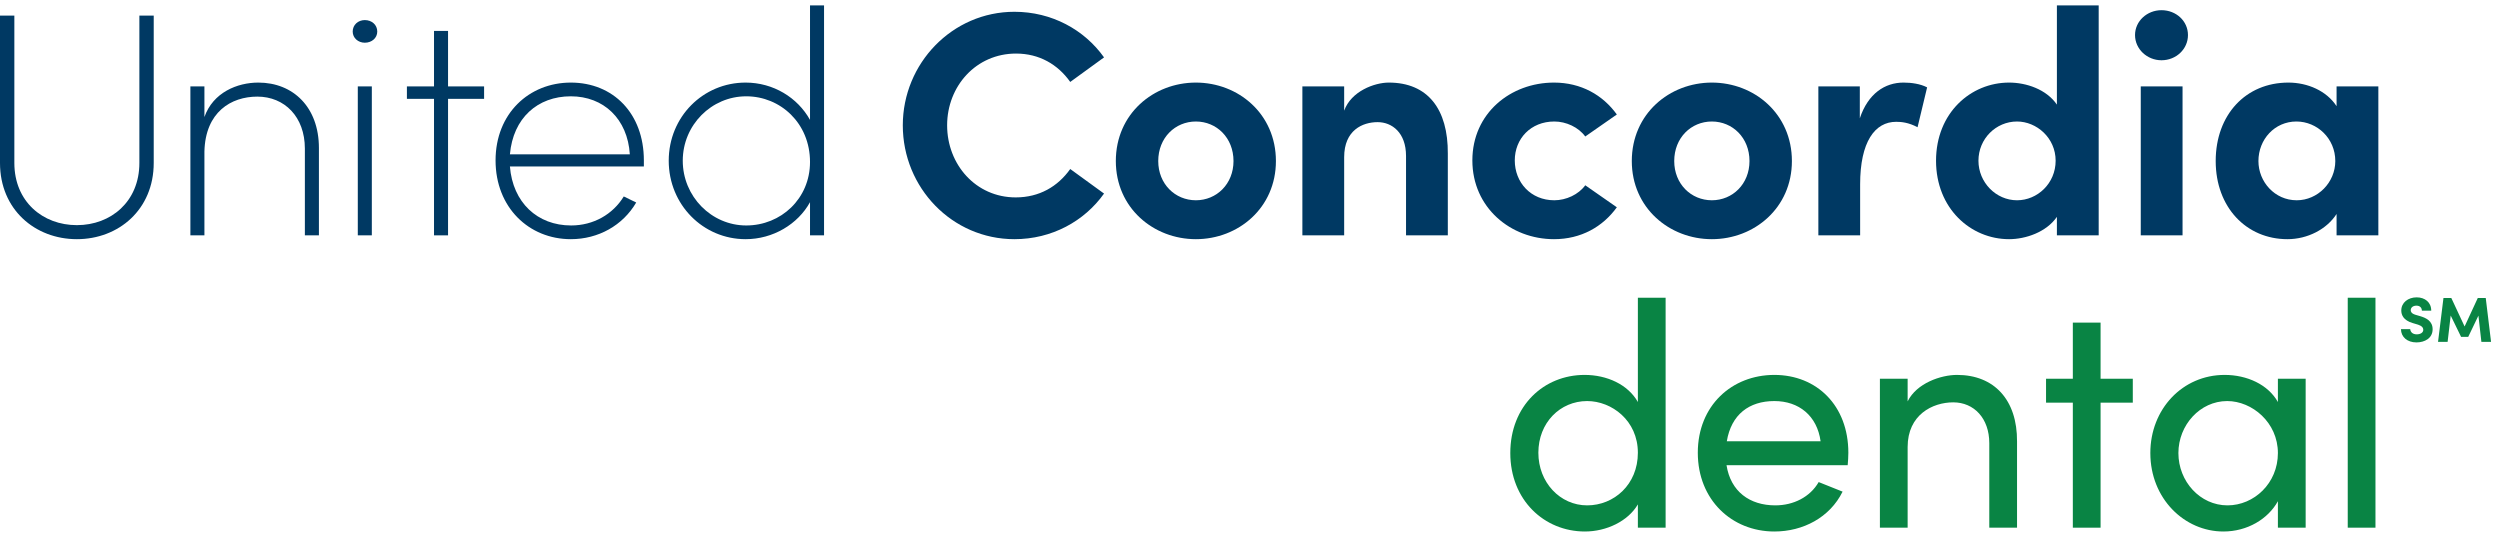
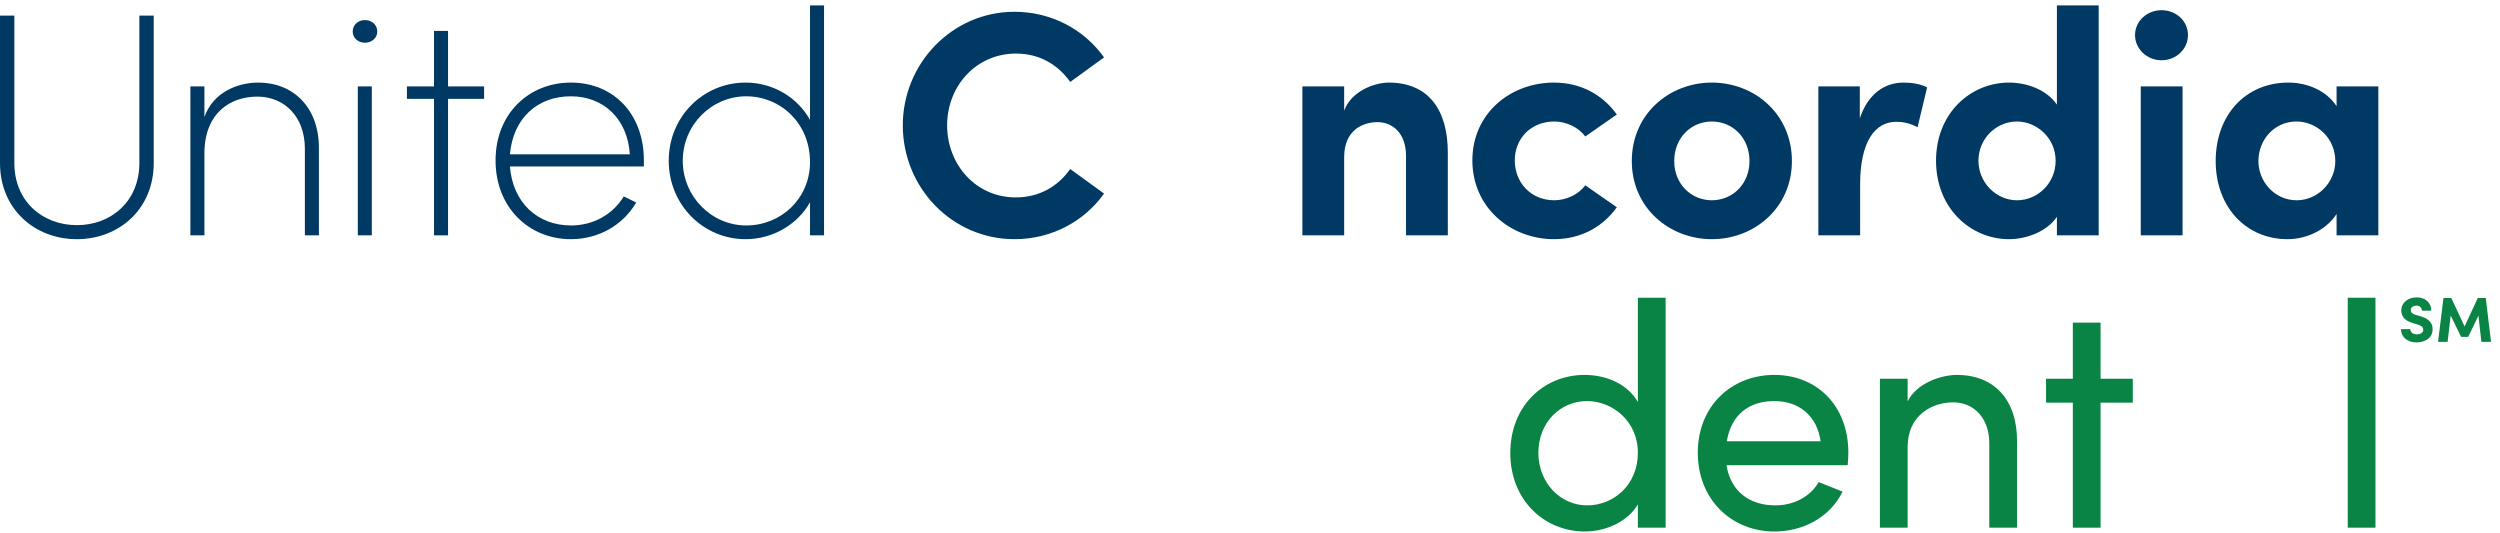
<svg xmlns="http://www.w3.org/2000/svg" width="100%" height="100%" viewBox="0 0 784 167" version="1.1" xml:space="preserve" style="fill-rule:evenodd;clip-rule:evenodd;stroke-linejoin:round;stroke-miterlimit:2;">
  <g transform="matrix(4.167,0,0,4.167,0,0)">
    <path d="M0,12.264L0,1.175L1.08,1.175L1.08,12.264C1.08,15.168 3.216,16.944 5.784,16.944C8.353,16.944 10.489,15.168 10.489,12.264L10.489,1.175L11.569,1.175L11.569,12.264C11.569,15.768 8.928,18 5.784,18C2.64,18 0,15.768 0,12.264Z" style="fill:rgb(0,57,99);fill-rule:nonzero;" />
    <path d="M24.001,11.136L24.001,17.712L22.944,17.712L22.944,11.184C22.944,8.784 21.408,7.271 19.368,7.271C17.4,7.271 15.456,8.424 15.384,11.4L15.384,17.712L14.328,17.712L14.328,6.503L15.384,6.503L15.384,8.808C16.032,6.959 17.856,6.215 19.44,6.215C22.081,6.215 24.001,8.087 24.001,11.136Z" style="fill:rgb(0,57,99);fill-rule:nonzero;" />
    <path d="M26.927,17.712L26.927,6.503L27.983,6.503L27.983,17.712L26.927,17.712ZM26.543,2.375C26.543,1.871 26.951,1.511 27.456,1.511C27.983,1.511 28.392,1.871 28.392,2.375C28.392,2.855 27.983,3.215 27.456,3.215C26.951,3.215 26.543,2.855 26.543,2.375Z" style="fill:rgb(0,57,99);fill-rule:nonzero;" />
    <path d="M36.432,6.503L36.432,7.439L33.719,7.439L33.719,17.712L32.663,17.712L32.663,7.439L30.623,7.439L30.623,6.503L32.663,6.503L32.663,2.327L33.719,2.327L33.719,6.503L36.432,6.503Z" style="fill:rgb(0,57,99);fill-rule:nonzero;" />
    <path d="M47.4,11.616C47.232,8.952 45.432,7.248 42.96,7.248C40.463,7.248 38.615,8.879 38.375,11.616L47.4,11.616ZM48.456,12.528L38.375,12.528C38.591,15.24 40.439,16.968 42.983,16.968C44.664,16.968 46.127,16.128 46.944,14.784L47.88,15.24C46.872,16.968 45.023,18 42.96,18C39.815,18 37.295,15.624 37.295,12.072C37.295,8.543 39.815,6.215 42.96,6.215C46.152,6.215 48.456,8.543 48.456,12.072L48.456,12.528Z" style="fill:rgb(0,57,99);fill-rule:nonzero;" />
    <path d="M60.96,12.192C60.96,9.264 58.728,7.248 56.16,7.248C53.543,7.248 51.383,9.408 51.383,12.096C51.383,14.784 53.543,16.968 56.16,16.968C58.776,16.968 60.96,14.952 60.96,12.192ZM60.96,0.407L62.016,0.407L62.016,17.712L60.96,17.712L60.96,15.216C60.048,16.872 58.176,18 56.111,18C52.919,18 50.327,15.408 50.327,12.096C50.327,8.784 52.919,6.215 56.111,6.215C58.2,6.215 60.024,7.343 60.96,9.023L60.96,0.407Z" style="fill:rgb(0,57,99);fill-rule:nonzero;" />
    <path d="M67.943,9.432C67.943,4.775 71.663,0.887 76.343,0.887C79.152,0.887 81.6,2.231 83.088,4.319L80.544,6.167C79.608,4.847 78.215,4.031 76.463,4.031C73.463,4.031 71.279,6.479 71.279,9.432C71.279,12.384 73.439,14.856 76.439,14.856C78.215,14.856 79.608,14.04 80.544,12.72L83.088,14.568C81.6,16.656 79.152,18 76.343,18C71.663,18 67.943,14.136 67.943,9.432Z" style="fill:rgb(0,57,99);fill-rule:nonzero;" />
-     <path d="M92.831,12.12C92.831,10.368 91.559,9.144 89.999,9.144C88.439,9.144 87.167,10.368 87.167,12.12C87.167,13.848 88.439,15.072 89.999,15.072C91.559,15.072 92.831,13.848 92.831,12.12ZM83.975,12.12C83.975,8.567 86.807,6.215 89.999,6.215C93.191,6.215 96.023,8.567 96.023,12.12C96.023,15.648 93.191,18 89.999,18C86.807,18 83.975,15.648 83.975,12.12Z" style="fill:rgb(0,57,99);fill-rule:nonzero;" />
    <path d="M108.96,11.568L108.96,17.712L105.815,17.712L105.815,11.736C105.815,9.984 104.759,9.192 103.679,9.192C102.551,9.192 101.159,9.791 101.159,11.832L101.159,17.712L98.014,17.712L98.014,6.503L101.159,6.503L101.159,8.328C101.687,6.863 103.439,6.215 104.52,6.215C107.448,6.215 108.984,8.207 108.96,11.568Z" style="fill:rgb(0,57,99);fill-rule:nonzero;" />
    <path d="M110.807,12.072C110.807,8.519 113.687,6.215 116.951,6.215C118.991,6.215 120.624,7.151 121.68,8.616L119.303,10.272C118.799,9.576 117.863,9.144 116.975,9.144C115.199,9.144 113.999,10.44 113.999,12.072C113.999,13.728 115.199,15.072 116.975,15.072C117.863,15.072 118.799,14.64 119.303,13.944L121.68,15.6C120.624,17.064 118.991,18 116.951,18C113.687,18 110.807,15.624 110.807,12.072Z" style="fill:rgb(0,57,99);fill-rule:nonzero;" />
    <path d="M131.663,12.12C131.663,10.368 130.391,9.144 128.83,9.144C127.271,9.144 125.999,10.368 125.999,12.12C125.999,13.848 127.271,15.072 128.83,15.072C130.391,15.072 131.663,13.848 131.663,12.12ZM122.806,12.12C122.806,8.567 125.638,6.215 128.83,6.215C132.023,6.215 134.855,8.567 134.855,12.12C134.855,15.648 132.023,18 128.83,18C125.638,18 122.806,15.648 122.806,12.12Z" style="fill:rgb(0,57,99);fill-rule:nonzero;" />
    <path d="M145.031,6.576L144.311,9.576C143.639,9.216 143.086,9.167 142.702,9.167C141.094,9.167 139.99,10.68 139.99,13.872L139.99,17.712L136.846,17.712L136.846,6.503L139.966,6.503L139.966,8.904C140.59,7.031 141.862,6.215 143.254,6.215C143.854,6.215 144.526,6.311 145.031,6.576Z" style="fill:rgb(0,57,99);fill-rule:nonzero;" />
    <path d="M154.703,12.096C154.703,10.368 153.262,9.144 151.798,9.144C150.214,9.144 148.894,10.44 148.894,12.096C148.894,13.728 150.214,15.072 151.798,15.072C153.334,15.072 154.703,13.8 154.703,12.096ZM154.798,0.407L157.943,0.407L157.943,17.712L154.798,17.712L154.798,16.32C154.006,17.472 152.446,18 151.198,18C148.318,18 145.702,15.696 145.702,12.096C145.702,8.496 148.318,6.215 151.198,6.215C152.494,6.215 154.006,6.719 154.798,7.872L154.798,0.407Z" style="fill:rgb(0,57,99);fill-rule:nonzero;" />
    <path d="M161.109,17.712L161.109,6.503L164.254,6.503L164.254,17.712L161.109,17.712ZM160.678,2.639C160.678,1.583 161.589,0.767 162.669,0.767C163.774,0.767 164.662,1.583 164.662,2.639C164.662,3.695 163.774,4.535 162.669,4.535C161.589,4.535 160.678,3.695 160.678,2.639Z" style="fill:rgb(0,57,99);fill-rule:nonzero;" />
    <path d="M175.75,12.12C175.75,10.415 174.382,9.144 172.821,9.144C171.189,9.144 169.965,10.488 169.965,12.12C169.965,13.68 171.189,15.072 172.846,15.072C174.43,15.072 175.75,13.728 175.75,12.12ZM175.846,6.503L178.99,6.503L178.99,17.712L175.846,17.712L175.846,16.104C175.102,17.256 173.662,18 172.149,18C169.053,18 166.749,15.6 166.749,12.12C166.749,8.64 169.005,6.215 172.222,6.215C173.662,6.215 175.102,6.839 175.846,7.992L175.846,6.503Z" style="fill:rgb(0,57,99);fill-rule:nonzero;" />
    <path d="M123.263,34.072C123.263,31.648 121.294,30.183 119.446,30.183C117.406,30.183 115.774,31.816 115.774,34.072C115.774,36.304 117.406,38.033 119.446,38.033C121.462,38.033 123.263,36.472 123.263,34.072ZM123.263,22.407L125.351,22.407L125.351,39.712L123.263,39.712L123.263,37.96C122.519,39.232 120.886,40 119.278,40C116.206,40 113.662,37.624 113.662,34.096C113.662,30.543 116.182,28.215 119.254,28.215C120.934,28.215 122.519,28.935 123.263,30.255L123.263,22.407Z" style="fill:rgb(9,132,68);fill-rule:nonzero;" />
    <path d="M137.014,33.207C136.75,31.288 135.382,30.183 133.534,30.183C131.638,30.183 130.293,31.192 129.957,33.207L137.014,33.207ZM139.054,35.008L129.934,35.008C130.246,37 131.686,38.033 133.606,38.033C134.974,38.033 136.222,37.408 136.87,36.28L138.67,37C137.71,38.945 135.694,40 133.534,40C130.341,40 127.773,37.624 127.773,34.072C127.773,30.52 130.341,28.215 133.534,28.215C136.726,28.215 139.103,30.52 139.103,34.072C139.103,34.384 139.079,34.696 139.054,35.008Z" style="fill:rgb(9,132,68);fill-rule:nonzero;" />
    <path d="M151.798,33.232L151.798,39.712L149.71,39.712L149.71,33.352C149.71,31.48 148.558,30.28 146.998,30.28C145.438,30.28 143.565,31.215 143.565,33.64L143.565,39.712L141.478,39.712L141.478,28.503L143.565,28.503L143.565,30.207C144.238,28.839 146.062,28.215 147.286,28.215C150.07,28.215 151.822,30.087 151.798,33.232Z" style="fill:rgb(9,132,68);fill-rule:nonzero;" />
    <path d="M160.51,28.503L160.51,30.303L158.085,30.303L158.085,39.712L155.997,39.712L155.997,30.303L153.981,30.303L153.981,28.503L155.997,28.503L155.997,24.279L158.085,24.279L158.085,28.503L160.51,28.503Z" style="fill:rgb(9,132,68);fill-rule:nonzero;" />
-     <path d="M171.43,34.096C171.43,31.791 169.486,30.183 167.614,30.183C165.574,30.183 163.942,31.984 163.942,34.096C163.942,36.232 165.574,38.033 167.638,38.033C169.63,38.033 171.43,36.376 171.43,34.096ZM171.43,28.503L173.519,28.503L173.519,39.712L171.43,39.712L171.43,37.72C170.687,39.064 169.126,40 167.326,40C164.398,40 161.83,37.528 161.83,34.096C161.83,30.784 164.254,28.215 167.422,28.215C169.102,28.215 170.687,28.935 171.43,30.255L171.43,28.503Z" style="fill:rgb(9,132,68);fill-rule:nonzero;" />
    <rect x="176.686" y="22.407" width="2.087" height="17.305" style="fill:rgb(9,132,68);fill-rule:nonzero;" />
    <path d="M187.472,25.729L186.744,25.729L186.521,23.754L185.753,25.353L185.217,25.353L184.434,23.746L184.202,25.729L183.482,25.729L183.89,22.427L184.481,22.427L185.481,24.57L186.473,22.427L187.072,22.427L187.472,25.729ZM182.139,23.794C182.595,23.93 183.074,24.162 183.074,24.778C183.074,25.457 182.475,25.769 181.859,25.769C181.171,25.769 180.7,25.37 180.691,24.77L181.387,24.77C181.411,24.994 181.571,25.162 181.883,25.162C182.155,25.162 182.371,25.034 182.371,24.818C182.371,24.673 182.275,24.53 181.979,24.434L181.579,24.314C180.859,24.106 180.716,23.682 180.716,23.371C180.716,22.771 181.228,22.378 181.875,22.378C182.491,22.378 182.97,22.747 182.97,23.378L182.267,23.378C182.259,23.163 182.123,23.003 181.859,23.003C181.595,23.003 181.427,23.146 181.427,23.347C181.427,23.443 181.467,23.594 181.787,23.691L182.139,23.794Z" style="fill:rgb(9,132,68);fill-rule:nonzero;" />
  </g>
</svg>